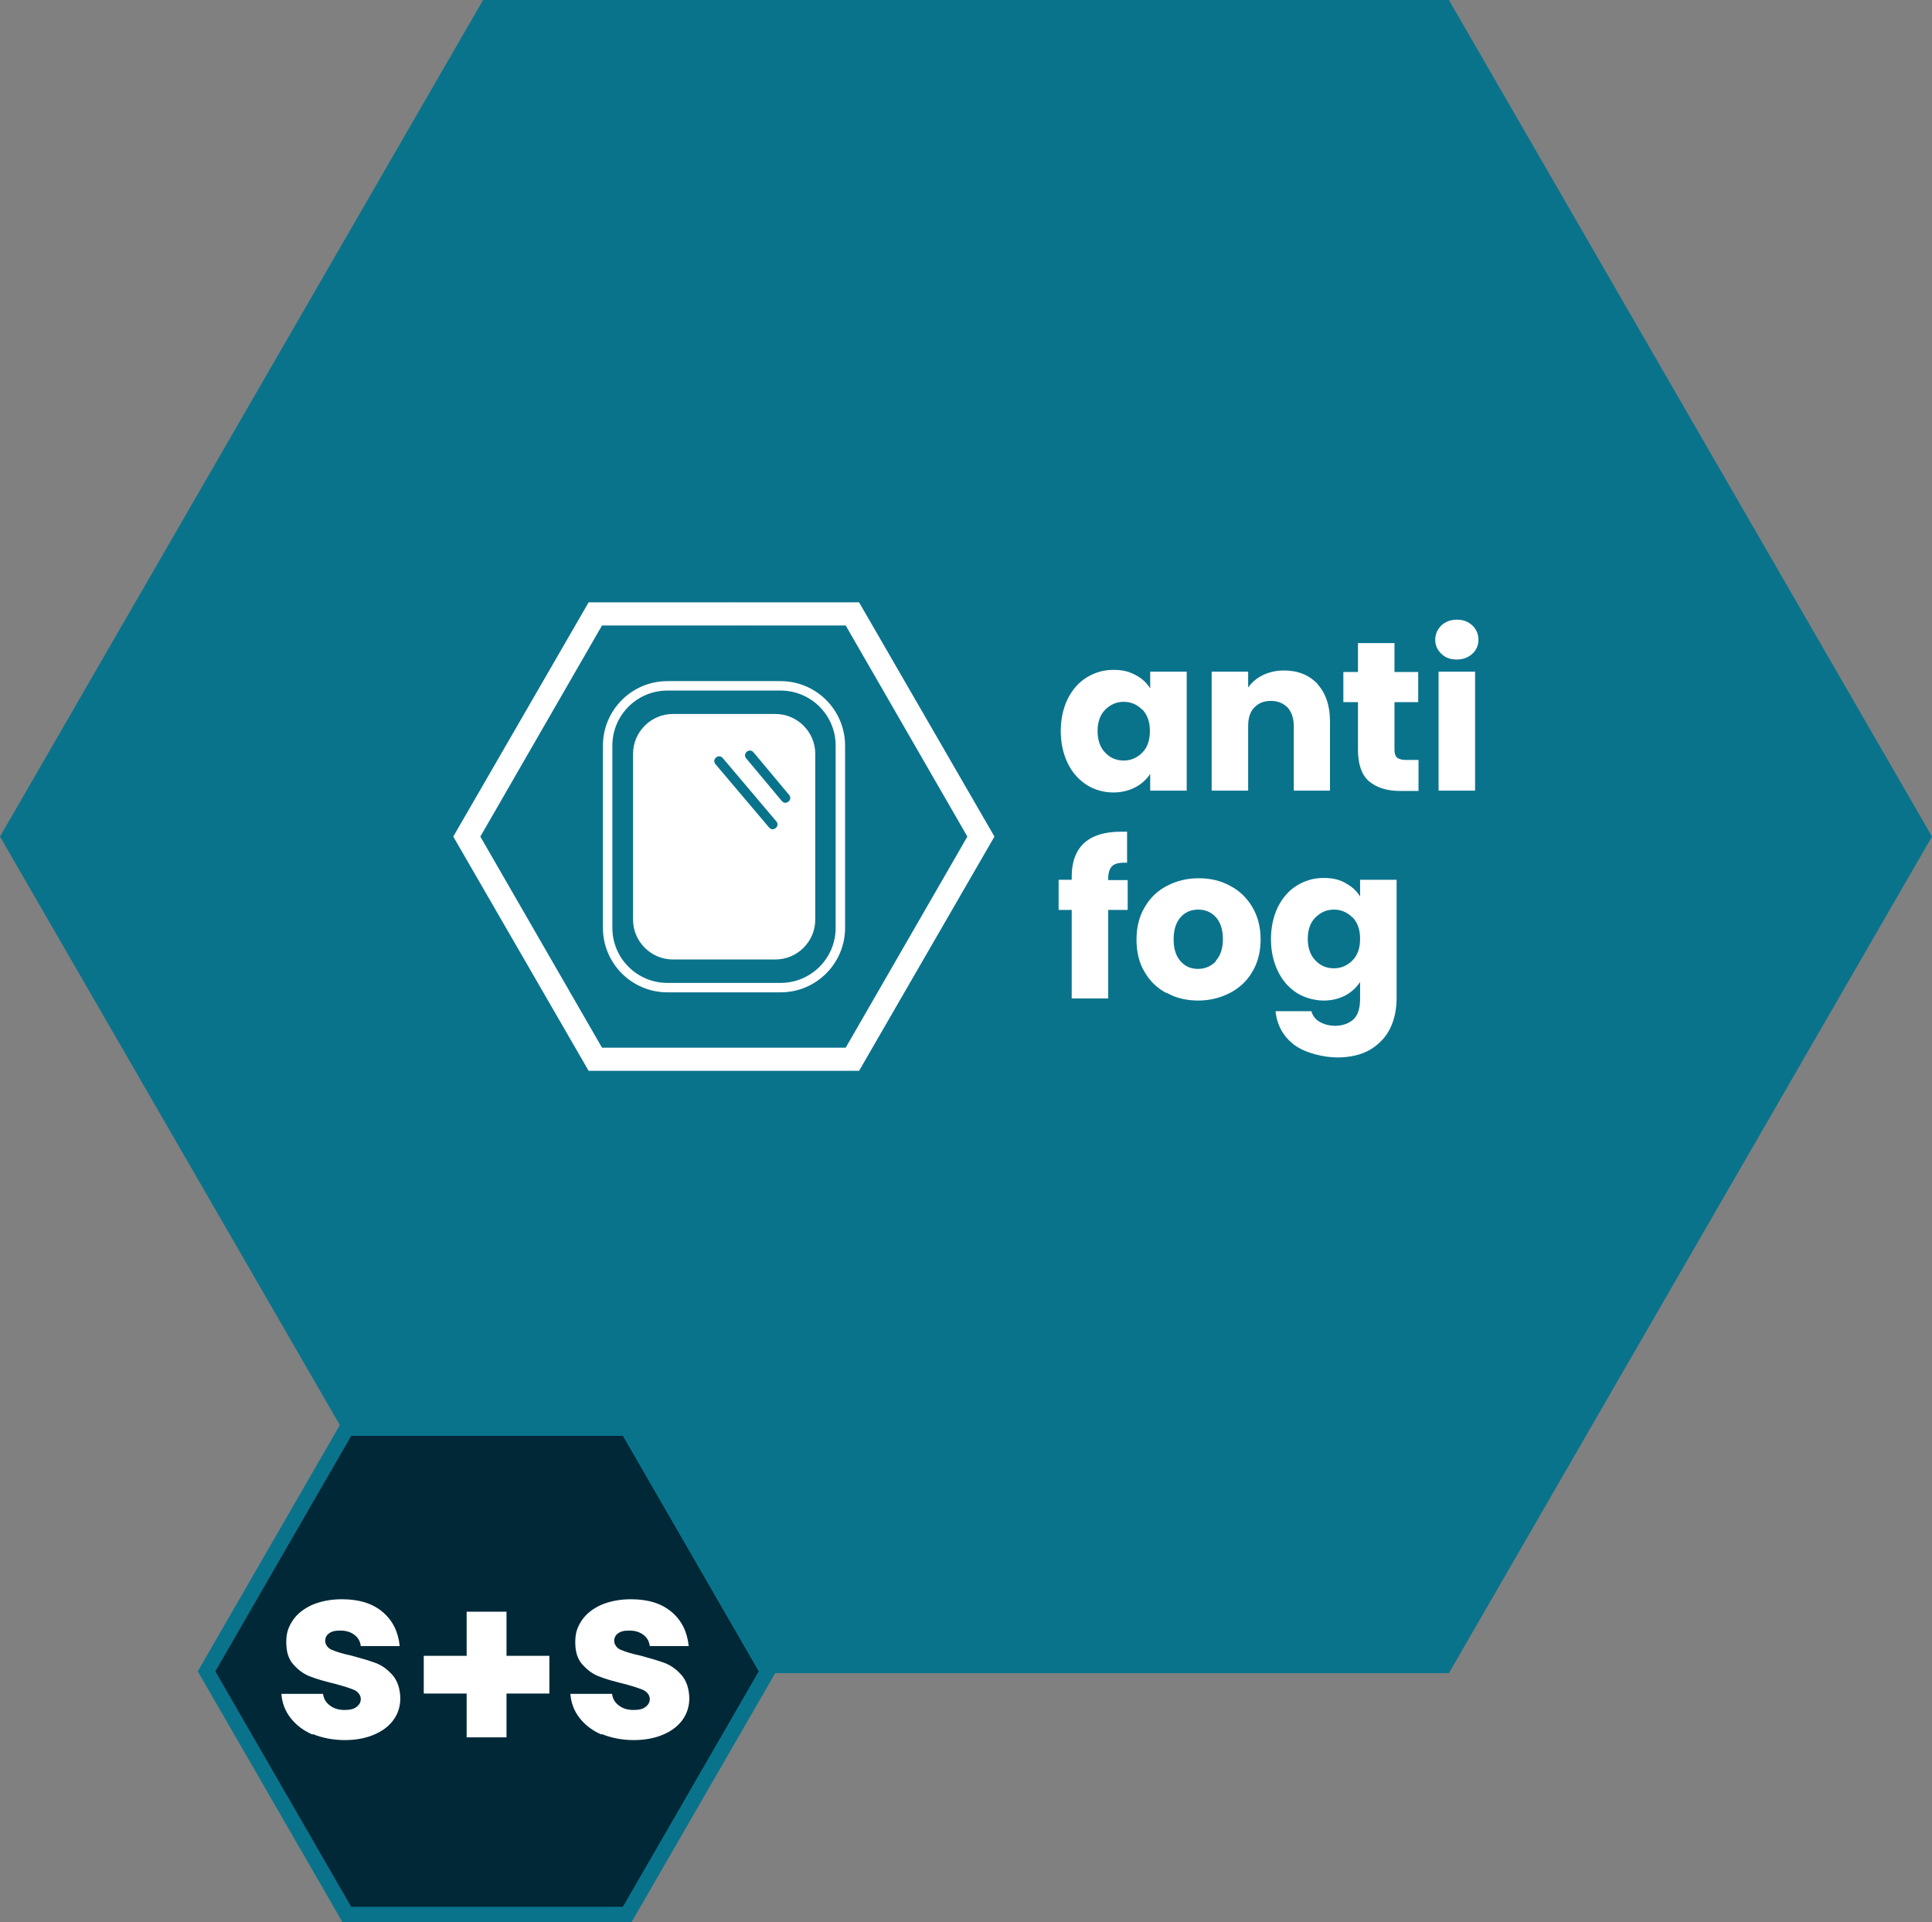
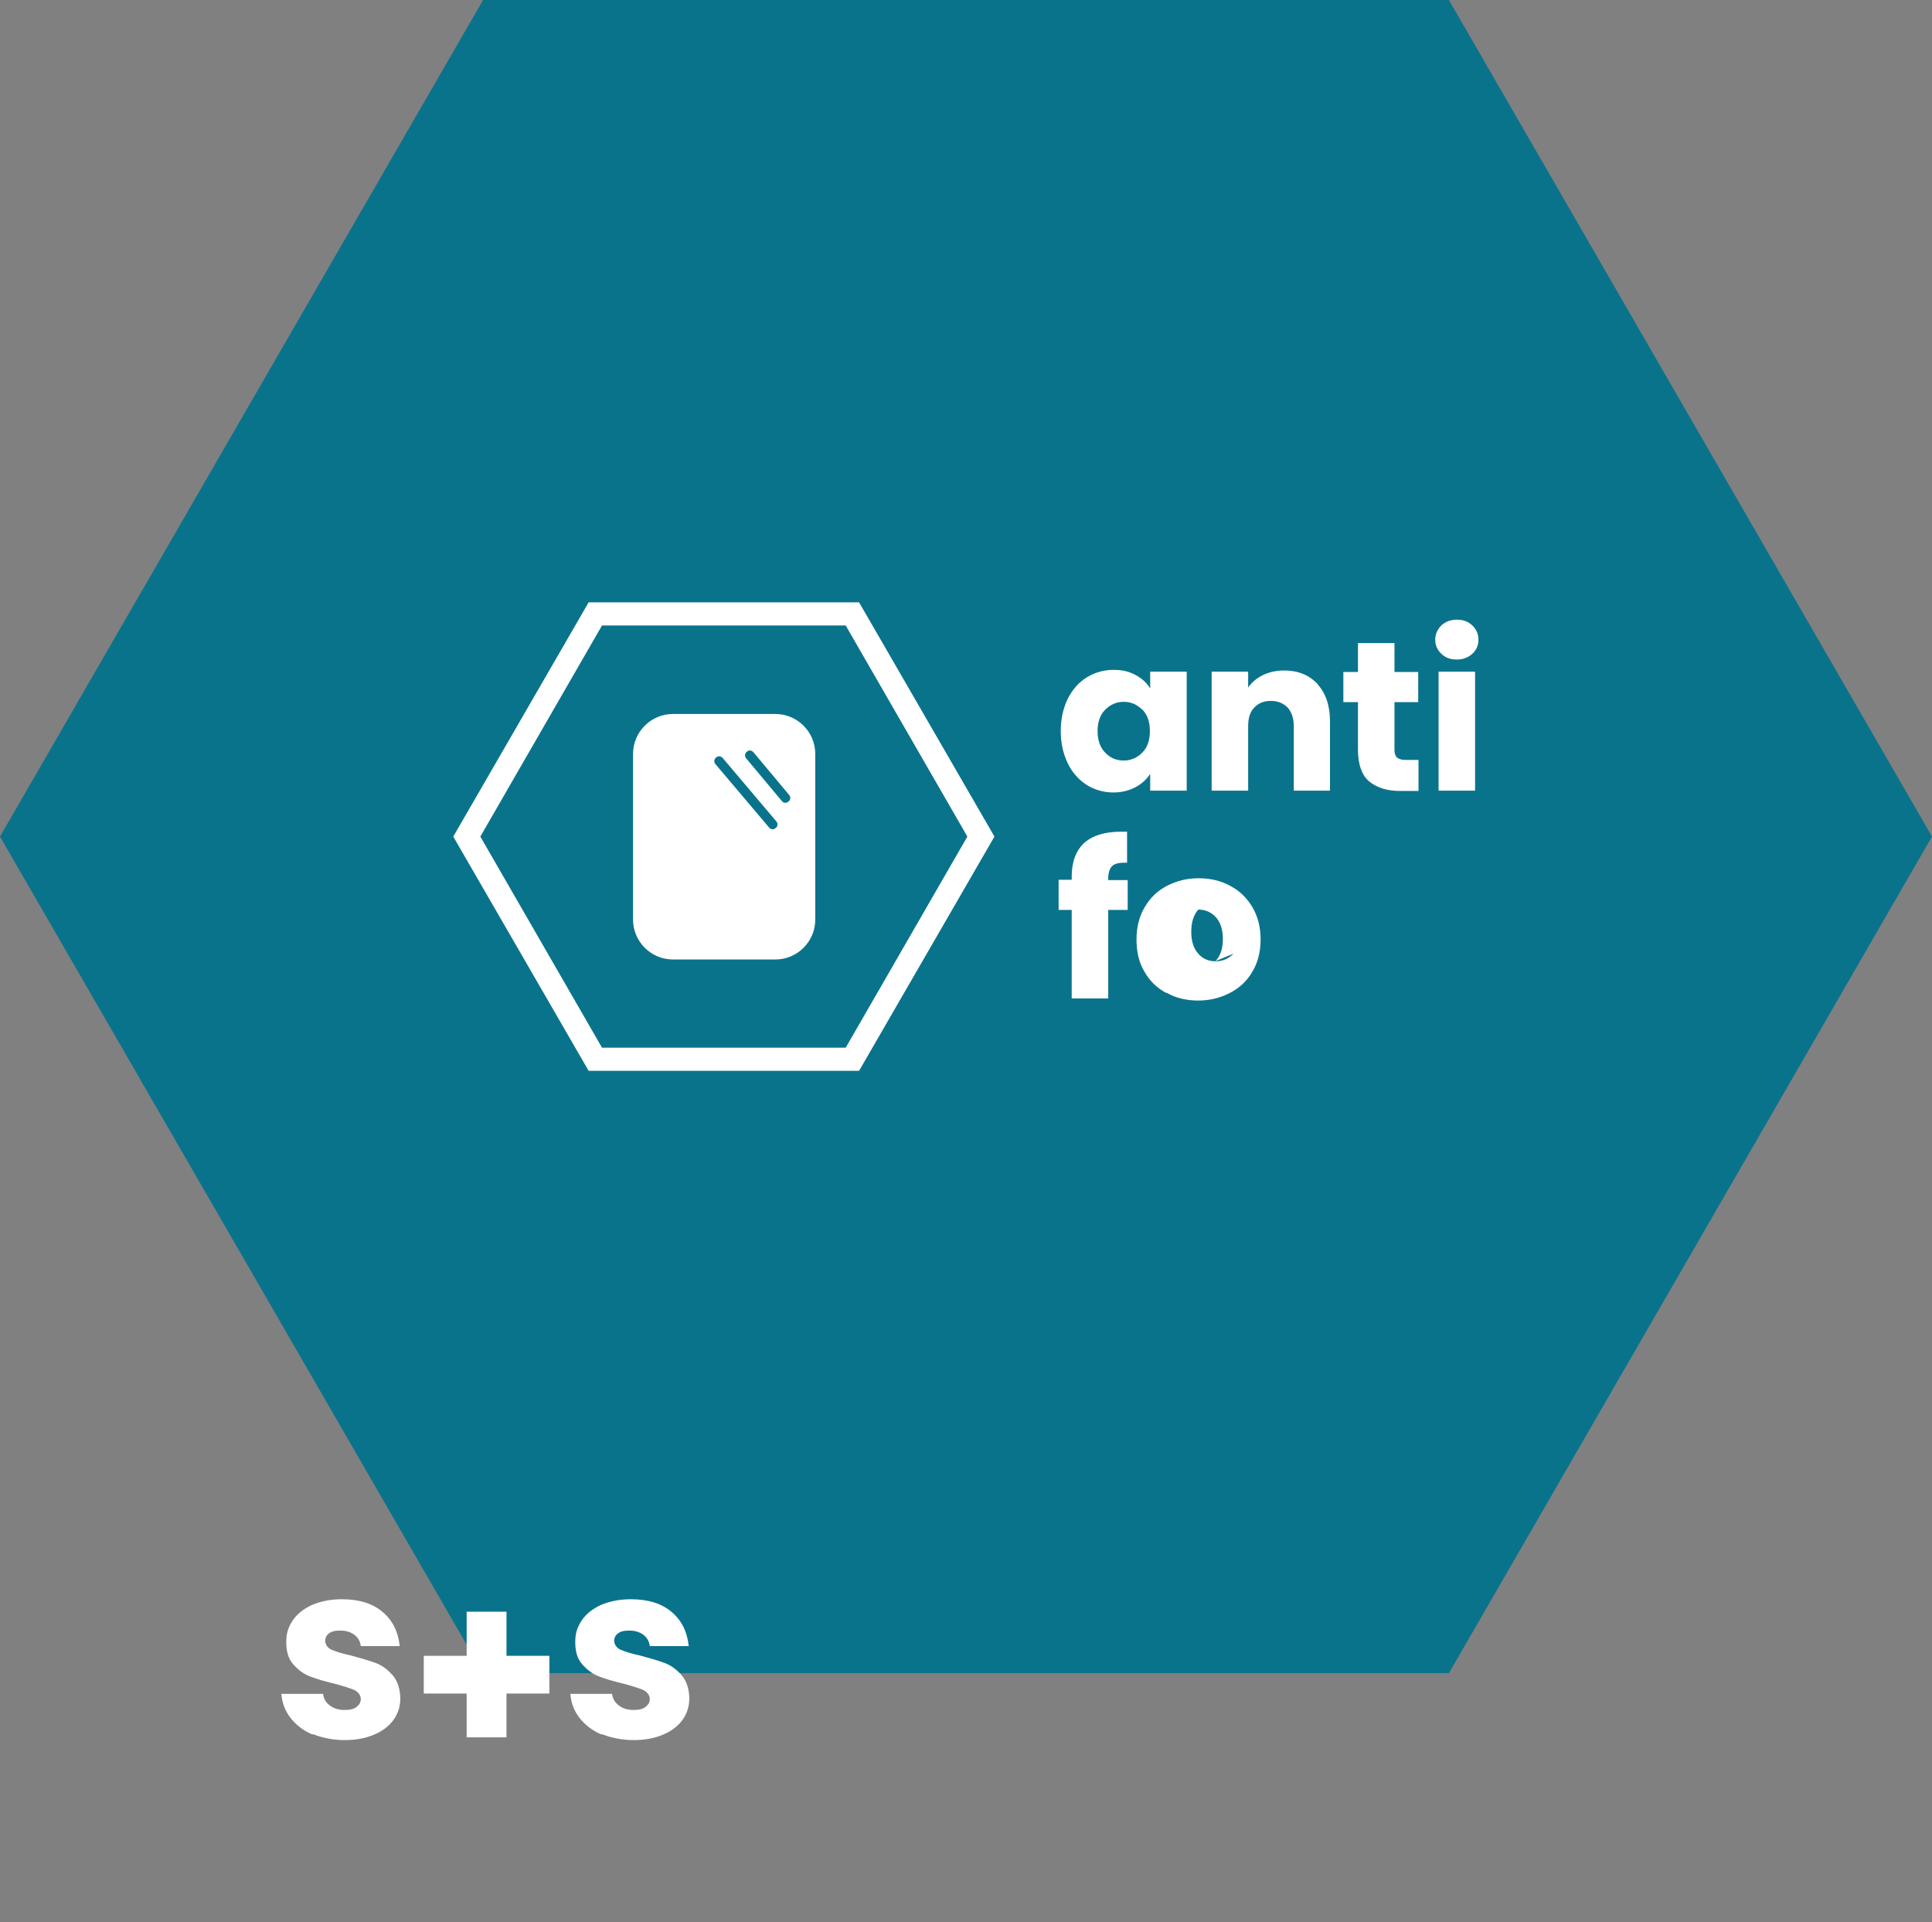
<svg xmlns="http://www.w3.org/2000/svg" version="1.1" viewBox="0 0 635.1 631.8">
  <rect x="0" y="0" width="635.1" height="631.8" fill="#808080" stroke="none" />
  <defs>
    <style>
      .st0 {
        fill: #fff;
      }

      .st1 {
        isolation: isolate;
      }

      .st2 {
        fill: #0a738c;
      }

      .st3 {
        fill: #002837;
        stroke: #0a738c;
        stroke-width: 5px;
      }

      .st4 {
        mix-blend-mode: screen;
        opacity: .3;
      }
    </style>
  </defs>
  <g class="st1">
    <g id="Layer_1">
      <path id="Pfad_341" class="st2" d="M158.8,550h317.5l158.8-275L476.3,0H158.8L0,275l158.8,275Z" />
      <g id="Gruppe_2059" class="st4">
-         <path id="Pfad_500" class="st2" d="M150.5,264.9v7.2h-10.3v15.2h10.3v7.2l13.2,7.7c4.9,2.9,10.3,4.8,15.9,5.7v-56.2c-5.6.9-11,2.8-15.9,5.7l-13.2,7.7Z" />
        <path id="Pfad_501" class="st2" d="M232.2,237.3h42.3l6.5-13.1c23.9,2.9,47-9.6,57.7-31.1l44.6-90.1,2.6,1.3c3.6,1.8,8,.3,9.8-3.3l4.7-9.5c1.8-3.6.3-8-3.3-9.7h0l-107-53c-3.6-1.8-8-.3-9.7,3.3h0l-4.7,9.6c-1.8,3.6-.3,7.9,3.3,9.7h0l2.6,1.3-44.6,90.1c-10.7,21.6-6.6,47.5,10.2,64.8l-14.8,30Z" />
        <path id="Pfad_502" class="st2" d="M453.7,267.7h-10.5c-2.1,0-3.9,1.7-3.9,3.9v3.7h-6v-4.8l-8.8-5.2c-2.1-1.2-4.2-2.1-6.5-2.8v-2.5c0-8.6-7-15.6-15.6-15.6h-1.1l-16.3-24.5c-10.6-16.1-32.2-20.5-48.3-9.9,0,0,0,0,0,0l-.5.3-49.9,34.2h-88.3c-6.2,0-11.3,5-11.4,11.2h0v48.2c0,6.2,5.1,11.3,11.3,11.3h48.8v-26.1h22.8v26.2l9.9,9.7,3.2,38.1c.4,4.6-2.3,8.9-6.5,10.6l-10,4c-3.9,1.6-5.7,6-4.1,9.8.5,1.3,1.5,2.5,2.6,3.3,6.3,4.4,14.6,4.5,21,.4h0c5.4-3.5,8.6-9.4,8.6-15.8v-47.6l2.9-12.5v-26.1h21v26.2c6.5,19.4,11.8,39.2,16,59.3l-21.5,14.3c-4.7,3.1-6,9.5-2.9,14.2,1,1.4,2.3,2.6,3.8,3.4l29.9,15.6c3.4,18.9,5.8,34.6,7.1,43.6.6,4.3,4.5,7.5,8.8,7.2l43.9-2.2c4.7-.2,8.3-4.2,8-8.9h0v-.3c-6.8-74.4-31-115.9-31-115.9.8-11.1,20.4-22,30.9-27.1,4.1-2,6.7-6.1,6.7-10.6v-9.2c2.3-.7,4.5-1.6,6.5-2.8l8.8-5.2v-4.8h6v3.7c0,2.1,1.7,3.8,3.8,3.8h10.6c2.1,0,3.8-1.7,3.8-3.8h0v-17.7c0-2.1-1.7-3.9-3.9-3.9,0,0,0,0,0,0ZM330.8,244.3l19.6-13.4c4.4-3,10.5-1.9,13.5,2.5,0,0,0,0,0,.1l7.1,10.7h-40.3Z" />
      </g>
      <g id="Gruppe_1810">
-         <path id="Pfad_352" class="st3" d="M114,629.3h92.2l46.1-79.9-46.1-79.9h-92.2l-46.1,79.9,46.1,79.9Z" />
-       </g>
+         </g>
    </g>
    <g id="Ebene_2">
      <g>
        <g>
          <path class="st0" d="M157.9,275l40-69.4h80.1l40,69.4-40,69.4h-80.1l-40-69.4ZM193.5,198l-44.5,77,44.5,77h88.9l44.5-77-44.5-77h-88.9Z" />
          <g>
-             <path class="st0" d="M256.6,326.2h-37.2c-11.7,0-21.2-9.5-21.2-21.2v-59.9c0-11.7,9.5-21.2,21.2-21.2h37.2c11.7,0,21.2,9.5,21.2,21.2v59.9c0,11.7-9.5,21.2-21.2,21.2ZM219.4,227c-10,0-18.1,8.1-18.1,18.1v59.9c0,10,8.1,18.1,18.1,18.1h37.2c10,0,18.1-8.1,18.1-18.1v-59.9c0-10-8.1-18.1-18.1-18.1h-37.2Z" />
            <path class="st0" d="M254.9,234.7h-33.7c-7.2,0-13.1,5.9-13.1,13.1v54.5c0,7.2,5.9,13.1,13.1,13.1h33.7c7.2,0,13.1-5.9,13.1-13.1v-54.5c0-7.2-5.9-13.1-13.1-13.1ZM255,272.2c-.3.2-.6.4-1,.4s-.9-.2-1.2-.6l-17.6-20.8c-.6-.7-.5-1.6.2-2.2.7-.6,1.6-.5,2.2.2l17.6,20.8c.6.7.5,1.6-.2,2.2ZM259.2,263.5c-.3.2-.6.4-1,.4s-.9-.2-1.2-.6l-11.7-14c-.6-.7-.5-1.6.2-2.2.7-.6,1.6-.5,2.2.2l11.7,14c.6.7.5,1.6-.2,2.2Z" />
          </g>
        </g>
        <g>
          <path class="st0" d="M351,229.7c1.5-3,3.6-5.4,6.2-7,2.6-1.6,5.5-2.5,8.8-2.5s5.2.6,7.3,1.7c2.1,1.1,3.7,2.6,4.8,4.4v-5.5h12v39.1h-12v-5.5c-1.2,1.8-2.8,3.3-4.9,4.4-2.1,1.1-4.5,1.7-7.3,1.7s-6.1-.8-8.7-2.5c-2.6-1.7-4.7-4-6.2-7.1-1.5-3.1-2.3-6.6-2.3-10.6s.8-7.5,2.3-10.6ZM375.5,233.3c-1.7-1.7-3.7-2.6-6.1-2.6s-4.4.9-6.1,2.6c-1.7,1.7-2.5,4.1-2.5,7s.8,5.4,2.5,7.1c1.7,1.8,3.7,2.6,6.1,2.6s4.4-.9,6.1-2.6c1.7-1.7,2.5-4.1,2.5-7.1s-.8-5.3-2.5-7.1Z" />
          <path class="st0" d="M433.1,224.9c2.7,3,4.1,7,4.1,12.2v22.8h-11.9v-21.2c0-2.6-.7-4.6-2-6.1-1.4-1.4-3.2-2.2-5.5-2.2s-4.1.7-5.5,2.2c-1.4,1.4-2,3.5-2,6.1v21.2h-12v-39.1h12v5.2c1.2-1.7,2.8-3.1,4.9-4.1,2.1-1,4.4-1.5,6.9-1.5,4.6,0,8.2,1.5,11,4.4Z" />
          <path class="st0" d="M466.3,249.8v10.2h-6.1c-4.3,0-7.7-1.1-10.2-3.2-2.4-2.1-3.6-5.6-3.6-10.4v-15.6h-4.8v-9.9h4.8v-9.5h12v9.5h7.8v9.9h-7.8v15.7c0,1.2.3,2,.8,2.5.6.5,1.5.8,2.8.8h4.3Z" />
          <path class="st0" d="M473.8,214.9c-1.3-1.2-2-2.8-2-4.6s.7-3.4,2-4.7c1.3-1.2,3-1.9,5.1-1.9s3.7.6,5.1,1.9c1.3,1.2,2,2.8,2,4.7s-.7,3.4-2,4.6c-1.3,1.2-3,1.9-5.1,1.9s-3.8-.6-5.1-1.9ZM484.9,220.8v39.1h-12v-39.1h12Z" />
        </g>
        <g>
          <path class="st0" d="M370.7,299.1h-6.4v29.1h-12v-29.1h-4.3v-9.9h4.3v-1.1c0-4.8,1.4-8.5,4.1-11,2.8-2.5,6.8-3.7,12.1-3.7s1.5,0,2,0v10.2c-2.3-.1-3.9.2-4.8,1-.9.8-1.4,2.2-1.4,4.3v.4h6.4v9.9Z" />
-           <path class="st0" d="M383.4,326.4c-3.1-1.6-5.5-4-7.2-7-1.8-3-2.6-6.6-2.6-10.6s.9-7.6,2.7-10.6c1.8-3.1,4.2-5.4,7.3-7,3.1-1.6,6.5-2.5,10.4-2.5s7.3.8,10.4,2.5c3.1,1.6,5.5,4,7.3,7,1.8,3.1,2.7,6.6,2.7,10.6s-.9,7.6-2.7,10.6c-1.8,3.1-4.3,5.4-7.4,7-3.1,1.6-6.6,2.5-10.4,2.5s-7.3-.8-10.3-2.5ZM399.6,315.9c1.6-1.7,2.4-4.1,2.4-7.2s-.8-5.5-2.3-7.2c-1.6-1.7-3.5-2.5-5.8-2.5s-4.3.8-5.8,2.5c-1.5,1.7-2.3,4.1-2.3,7.3s.8,5.5,2.3,7.2c1.5,1.7,3.4,2.5,5.7,2.5s4.2-.8,5.9-2.5Z" />
-           <path class="st0" d="M442.3,290.3c2.1,1.1,3.7,2.6,4.8,4.4v-5.5h12v39c0,3.6-.7,6.9-2.1,9.8-1.4,2.9-3.6,5.2-6.5,7-2.9,1.7-6.6,2.6-10.9,2.6s-10.5-1.4-14.1-4.1c-3.6-2.7-5.7-6.4-6.2-11.1h11.8c.4,1.5,1.3,2.7,2.7,3.5s3.1,1.3,5.2,1.3,4.4-.7,5.9-2.1c1.5-1.4,2.2-3.7,2.2-6.8v-5.5c-1.2,1.8-2.8,3.3-4.8,4.4-2.1,1.1-4.5,1.7-7.2,1.7s-6.1-.8-8.8-2.5c-2.6-1.7-4.7-4-6.2-7.1-1.5-3.1-2.3-6.6-2.3-10.6s.8-7.5,2.3-10.6c1.5-3,3.6-5.4,6.2-7,2.6-1.6,5.5-2.5,8.8-2.5s5.2.6,7.3,1.7ZM444.6,301.6c-1.7-1.7-3.7-2.6-6.1-2.6s-4.4.9-6.1,2.6c-1.7,1.7-2.5,4.1-2.5,7s.8,5.4,2.5,7.1c1.7,1.8,3.7,2.6,6.1,2.6s4.4-.9,6.1-2.6c1.7-1.7,2.5-4.1,2.5-7.1s-.8-5.3-2.5-7.1Z" />
+           <path class="st0" d="M383.4,326.4c-3.1-1.6-5.5-4-7.2-7-1.8-3-2.6-6.6-2.6-10.6s.9-7.6,2.7-10.6c1.8-3.1,4.2-5.4,7.3-7,3.1-1.6,6.5-2.5,10.4-2.5s7.3.8,10.4,2.5c3.1,1.6,5.5,4,7.3,7,1.8,3.1,2.7,6.6,2.7,10.6s-.9,7.6-2.7,10.6c-1.8,3.1-4.3,5.4-7.4,7-3.1,1.6-6.6,2.5-10.4,2.5s-7.3-.8-10.3-2.5ZM399.6,315.9c1.6-1.7,2.4-4.1,2.4-7.2s-.8-5.5-2.3-7.2c-1.6-1.7-3.5-2.5-5.8-2.5c-1.5,1.7-2.3,4.1-2.3,7.3s.8,5.5,2.3,7.2c1.5,1.7,3.4,2.5,5.7,2.5s4.2-.8,5.9-2.5Z" />
        </g>
      </g>
    </g>
    <g id="Ebene_3">
      <g>
        <path class="st0" d="M102.8,570.2c-3.1-1.3-5.5-3.2-7.3-5.5-1.8-2.3-2.8-5-3-7.9h13.7c.2,1.6.9,2.8,2.2,3.8,1.3,1,2.9,1.5,4.8,1.5s3.1-.3,4-1c.9-.7,1.4-1.5,1.4-2.6s-.7-2.2-2-2.9c-1.3-.6-3.5-1.3-6.5-2.1-3.2-.8-5.9-1.5-8.1-2.4-2.2-.8-4-2.2-5.6-4-1.6-1.8-2.3-4.2-2.3-7.3s.7-4.9,2.1-7.1c1.4-2.1,3.5-3.8,6.3-5.1,2.8-1.2,6.1-1.9,9.9-1.9,5.7,0,10.1,1.4,13.4,4.2,3.3,2.8,5.1,6.5,5.6,11.2h-12.8c-.2-1.6-.9-2.8-2.1-3.7-1.2-.9-2.7-1.4-4.6-1.4s-2.9.3-3.7.9c-.9.6-1.3,1.5-1.3,2.5s.7,2.3,2.1,2.9c1.4.6,3.5,1.3,6.4,1.9,3.3.9,6.1,1.7,8.2,2.5,2.1.8,3.9,2.2,5.5,4,1.6,1.9,2.4,4.4,2.5,7.5,0,2.6-.7,5-2.2,7.1-1.5,2.1-3.6,3.7-6.4,4.9-2.8,1.2-6,1.8-9.7,1.8s-7.4-.7-10.5-2Z" />
        <path class="st0" d="M180.6,556.7h-14.1v14.4h-13.1v-14.4h-14.1v-12.4h14.1v-14.5h13.1v14.5h14.1v12.4Z" />
        <path class="st0" d="M197.8,570.2c-3.1-1.3-5.5-3.2-7.3-5.5-1.8-2.3-2.8-5-3-7.9h13.7c.2,1.6.9,2.8,2.2,3.8,1.3,1,2.9,1.5,4.8,1.5s3.1-.3,4-1c.9-.7,1.4-1.5,1.4-2.6s-.7-2.2-2-2.9c-1.3-.6-3.5-1.3-6.5-2.1-3.2-.8-5.9-1.5-8.1-2.4-2.2-.8-4-2.2-5.6-4-1.6-1.8-2.3-4.2-2.3-7.3s.7-4.9,2.1-7.1c1.4-2.1,3.5-3.8,6.3-5.1,2.8-1.2,6.1-1.9,9.9-1.9,5.7,0,10.1,1.4,13.4,4.2,3.3,2.8,5.1,6.5,5.6,11.2h-12.8c-.2-1.6-.9-2.8-2.1-3.7-1.2-.9-2.7-1.4-4.6-1.4s-2.9.3-3.7.9c-.9.6-1.3,1.5-1.3,2.5s.7,2.3,2.1,2.9c1.4.6,3.5,1.3,6.4,1.9,3.3.9,6.1,1.7,8.2,2.5,2.1.8,3.9,2.2,5.5,4,1.6,1.9,2.4,4.4,2.5,7.5,0,2.6-.7,5-2.2,7.1-1.5,2.1-3.6,3.7-6.4,4.9-2.8,1.2-6,1.8-9.7,1.8s-7.4-.7-10.5-2Z" />
      </g>
    </g>
  </g>
</svg>